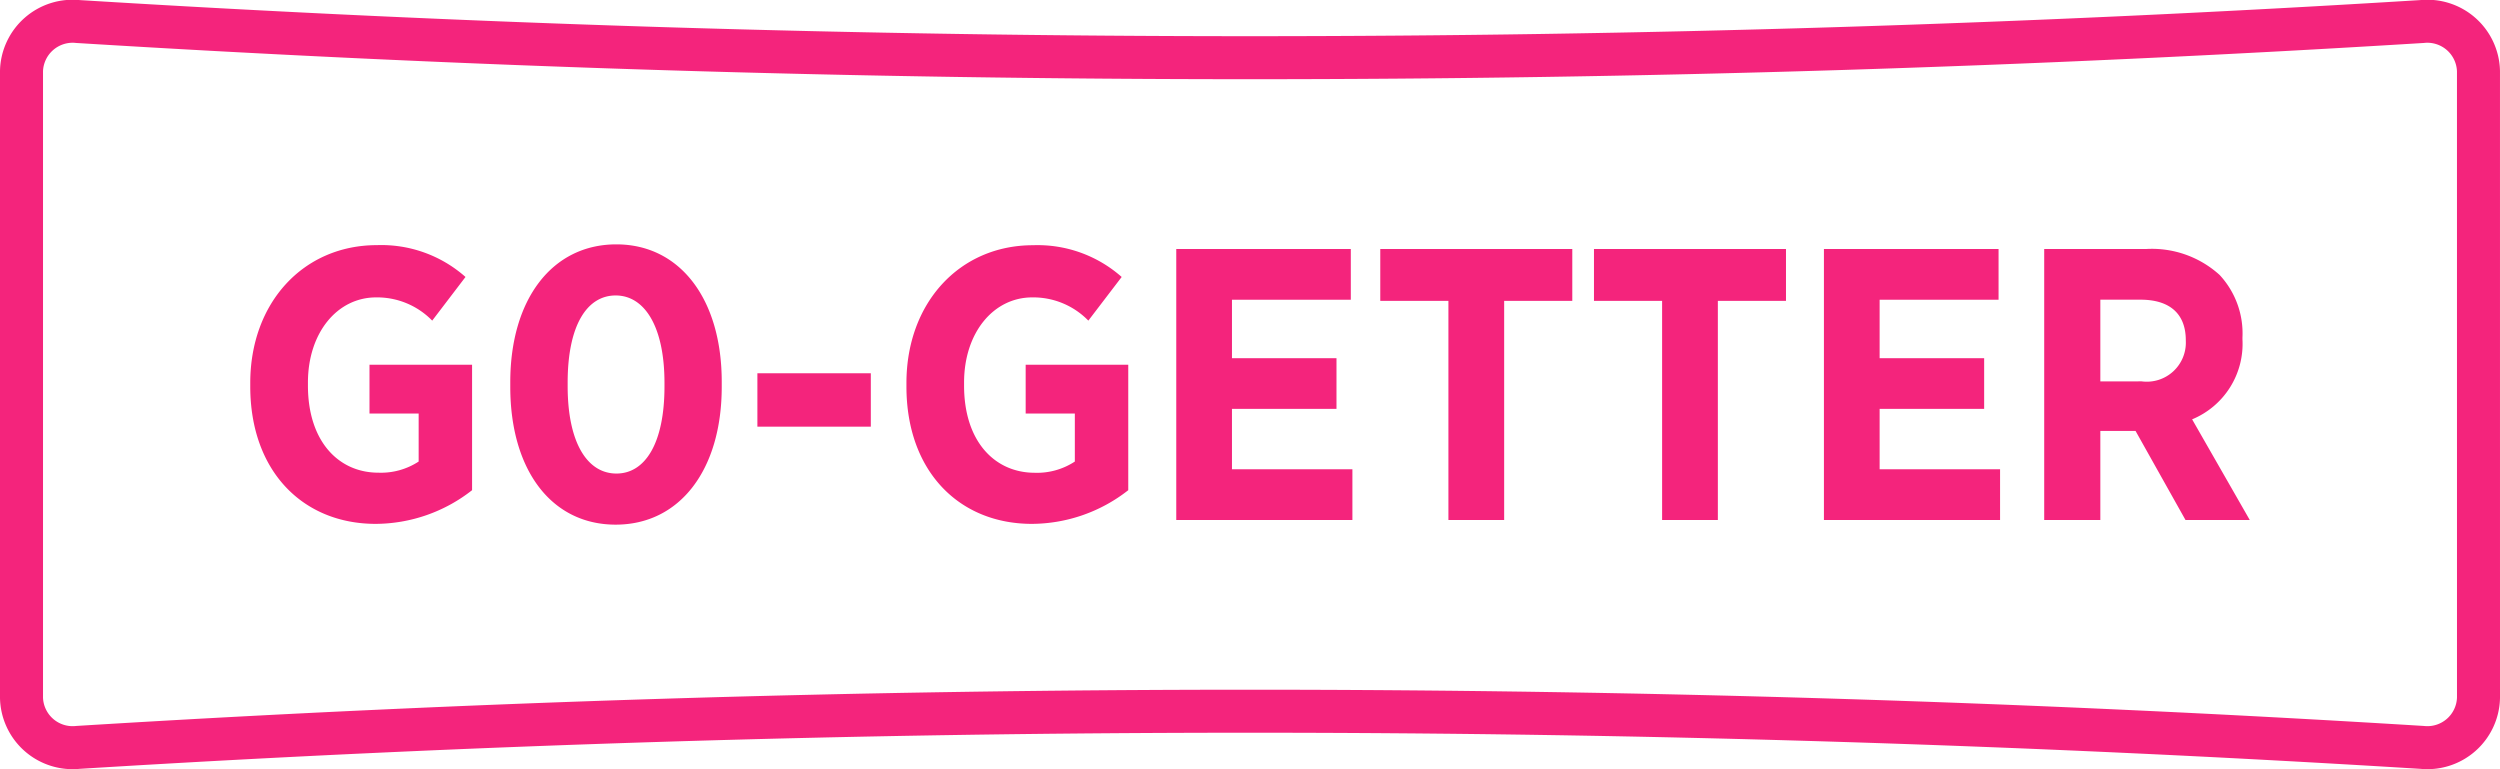
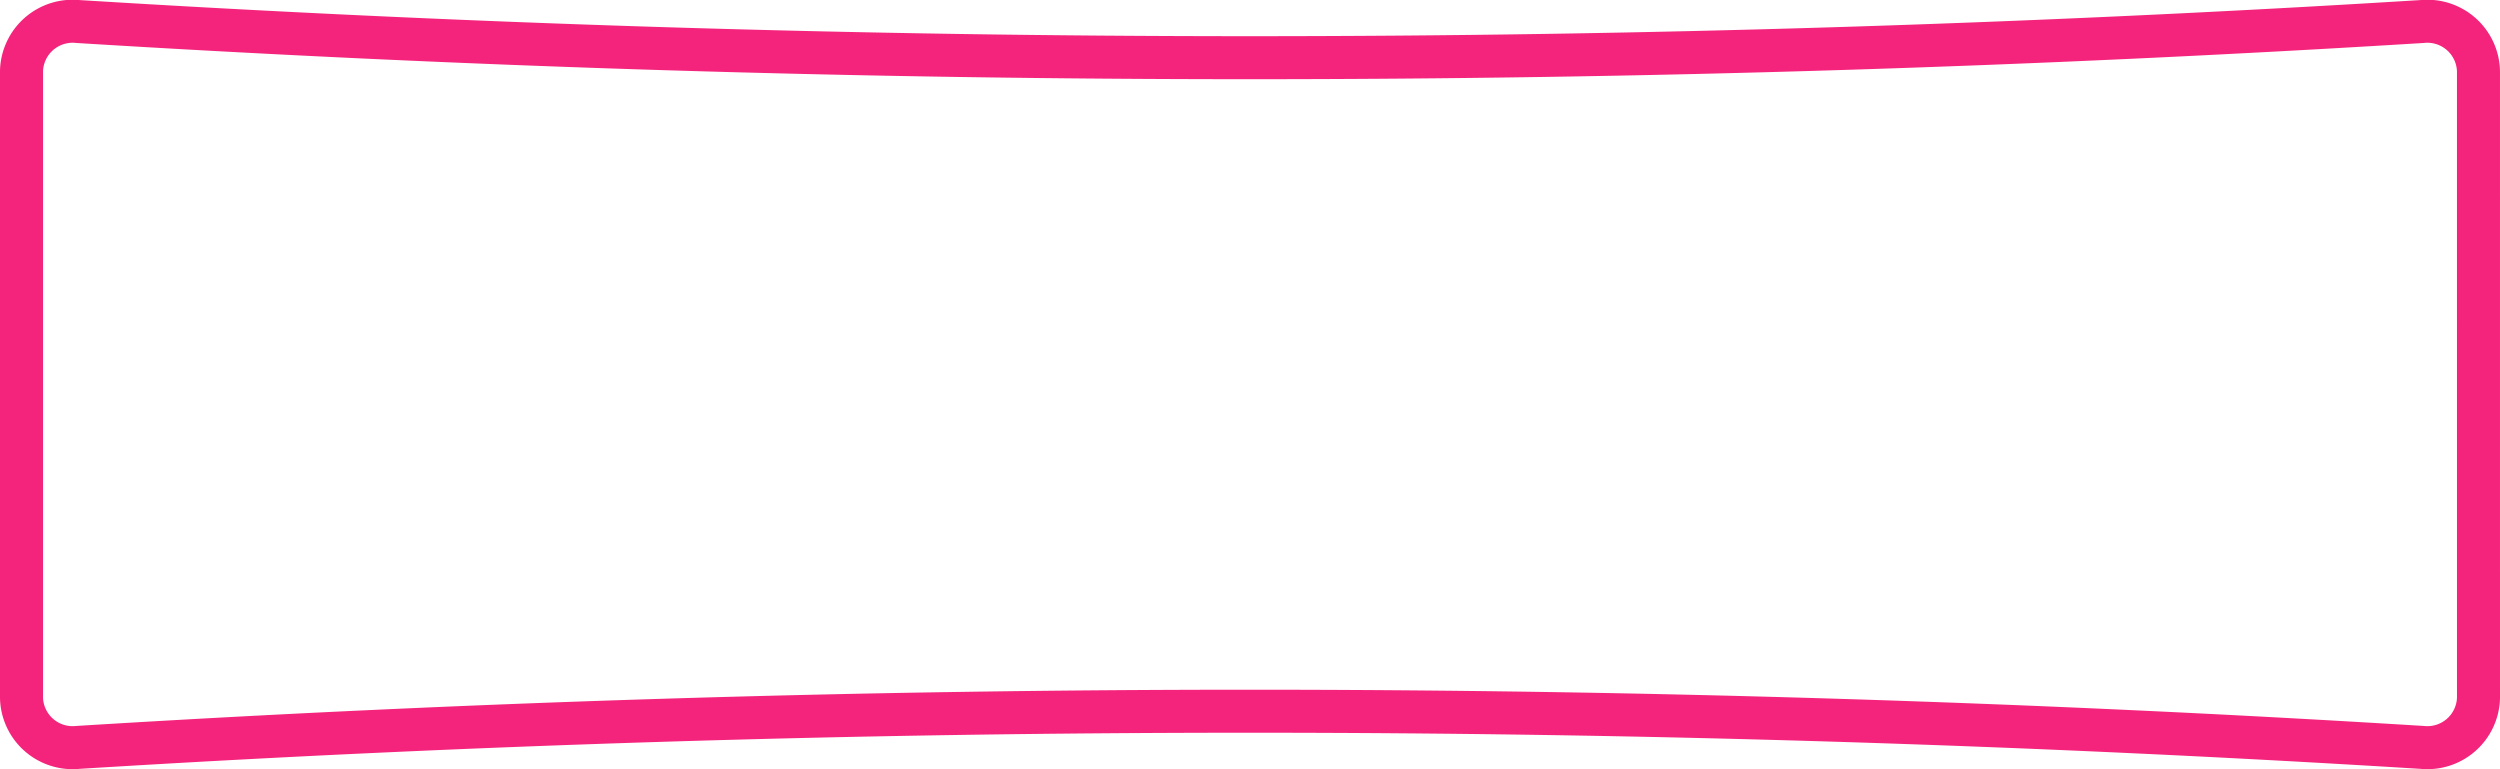
<svg xmlns="http://www.w3.org/2000/svg" width="116.241" height="35.755" viewBox="0 0 116.241 35.755">
  <g id="Group_2913" data-name="Group 2913" transform="translate(-704 -3104.522)">
-     <path id="Path_180320" data-name="Path 180320" d="M6.642.18a7.306,7.306,0,0,0,4.482-1.566V-7.218H6.354V-4.95H8.64v2.232A3.2,3.2,0,0,1,6.768-2.2c-1.854,0-3.276-1.458-3.276-4.05V-6.39c0-2.322,1.368-3.96,3.168-3.96A3.574,3.574,0,0,1,9.27-9.27L10.818-11.3A5.9,5.9,0,0,0,6.7-12.78C3.276-12.78.81-10.1.81-6.372v.162C.81-2.268,3.258.18,6.642.18ZM17.8.216c2.988,0,4.932-2.556,4.932-6.408v-.234c0-3.852-1.944-6.39-4.9-6.39-2.988,0-4.932,2.556-4.932,6.408v.234C12.906-2.322,14.814.216,17.8.216Zm.036-2.376c-1.35,0-2.268-1.422-2.268-4.068V-6.39c0-2.664.9-4.05,2.232-4.05S20.07-9.018,20.07-6.372v.162C20.07-3.564,19.17-2.16,17.838-2.16ZM24.39-4.338h5.274V-6.822H24.39ZM37.152.18a7.306,7.306,0,0,0,4.482-1.566V-7.218h-4.77V-4.95H39.15v2.232a3.2,3.2,0,0,1-1.872.522C35.424-2.2,34-3.654,34-6.246V-6.39c0-2.322,1.368-3.96,3.168-3.96a3.574,3.574,0,0,1,2.61,1.08L41.328-11.3a5.9,5.9,0,0,0-4.122-1.476c-3.42,0-5.886,2.682-5.886,6.408v.162C31.32-2.268,33.768.18,37.152.18ZM43.866,0h8.19V-2.358h-5.6V-5.166h4.86V-7.524h-4.86v-2.718h5.526V-12.6H43.866ZM56.52,0h2.592V-10.188H62.28V-12.6H53.352v2.412H56.52Zm9.936,0h2.592V-10.188h3.168V-12.6H63.288v2.412h3.168ZM73.98,0h8.19V-2.358h-5.6V-5.166h4.86V-7.524h-4.86v-2.718H82.1V-12.6H73.98ZM84.222,0h2.61V-4.14H88.47L90.792,0H93.78L91.1-4.68a3.8,3.8,0,0,0,2.34-3.726v-.072a3.99,3.99,0,0,0-1.062-2.916,4.684,4.684,0,0,0-3.42-1.206H84.222Zm2.61-6.444v-3.8H88.7c1.332,0,2.106.63,2.106,1.89v.018a1.816,1.816,0,0,1-2.052,1.89Z" transform="translate(714.826 3128.7)" fill="#f4247c" />
    <path id="Path_180321" data-name="Path 180321" d="M122.741,33.95a2.378,2.378,0,0,1-2.626,2.3,883.521,883.521,0,0,0-108.988,0A2.378,2.378,0,0,1,8.5,33.95V4.8a2.378,2.378,0,0,1,2.626-2.3,883.519,883.519,0,0,0,108.988,0,2.378,2.378,0,0,1,2.626,2.3Z" transform="translate(696.5 3103.023)" fill="none" stroke="#f4247c" stroke-linecap="round" stroke-miterlimit="10" stroke-width="2" />
  </g>
</svg>